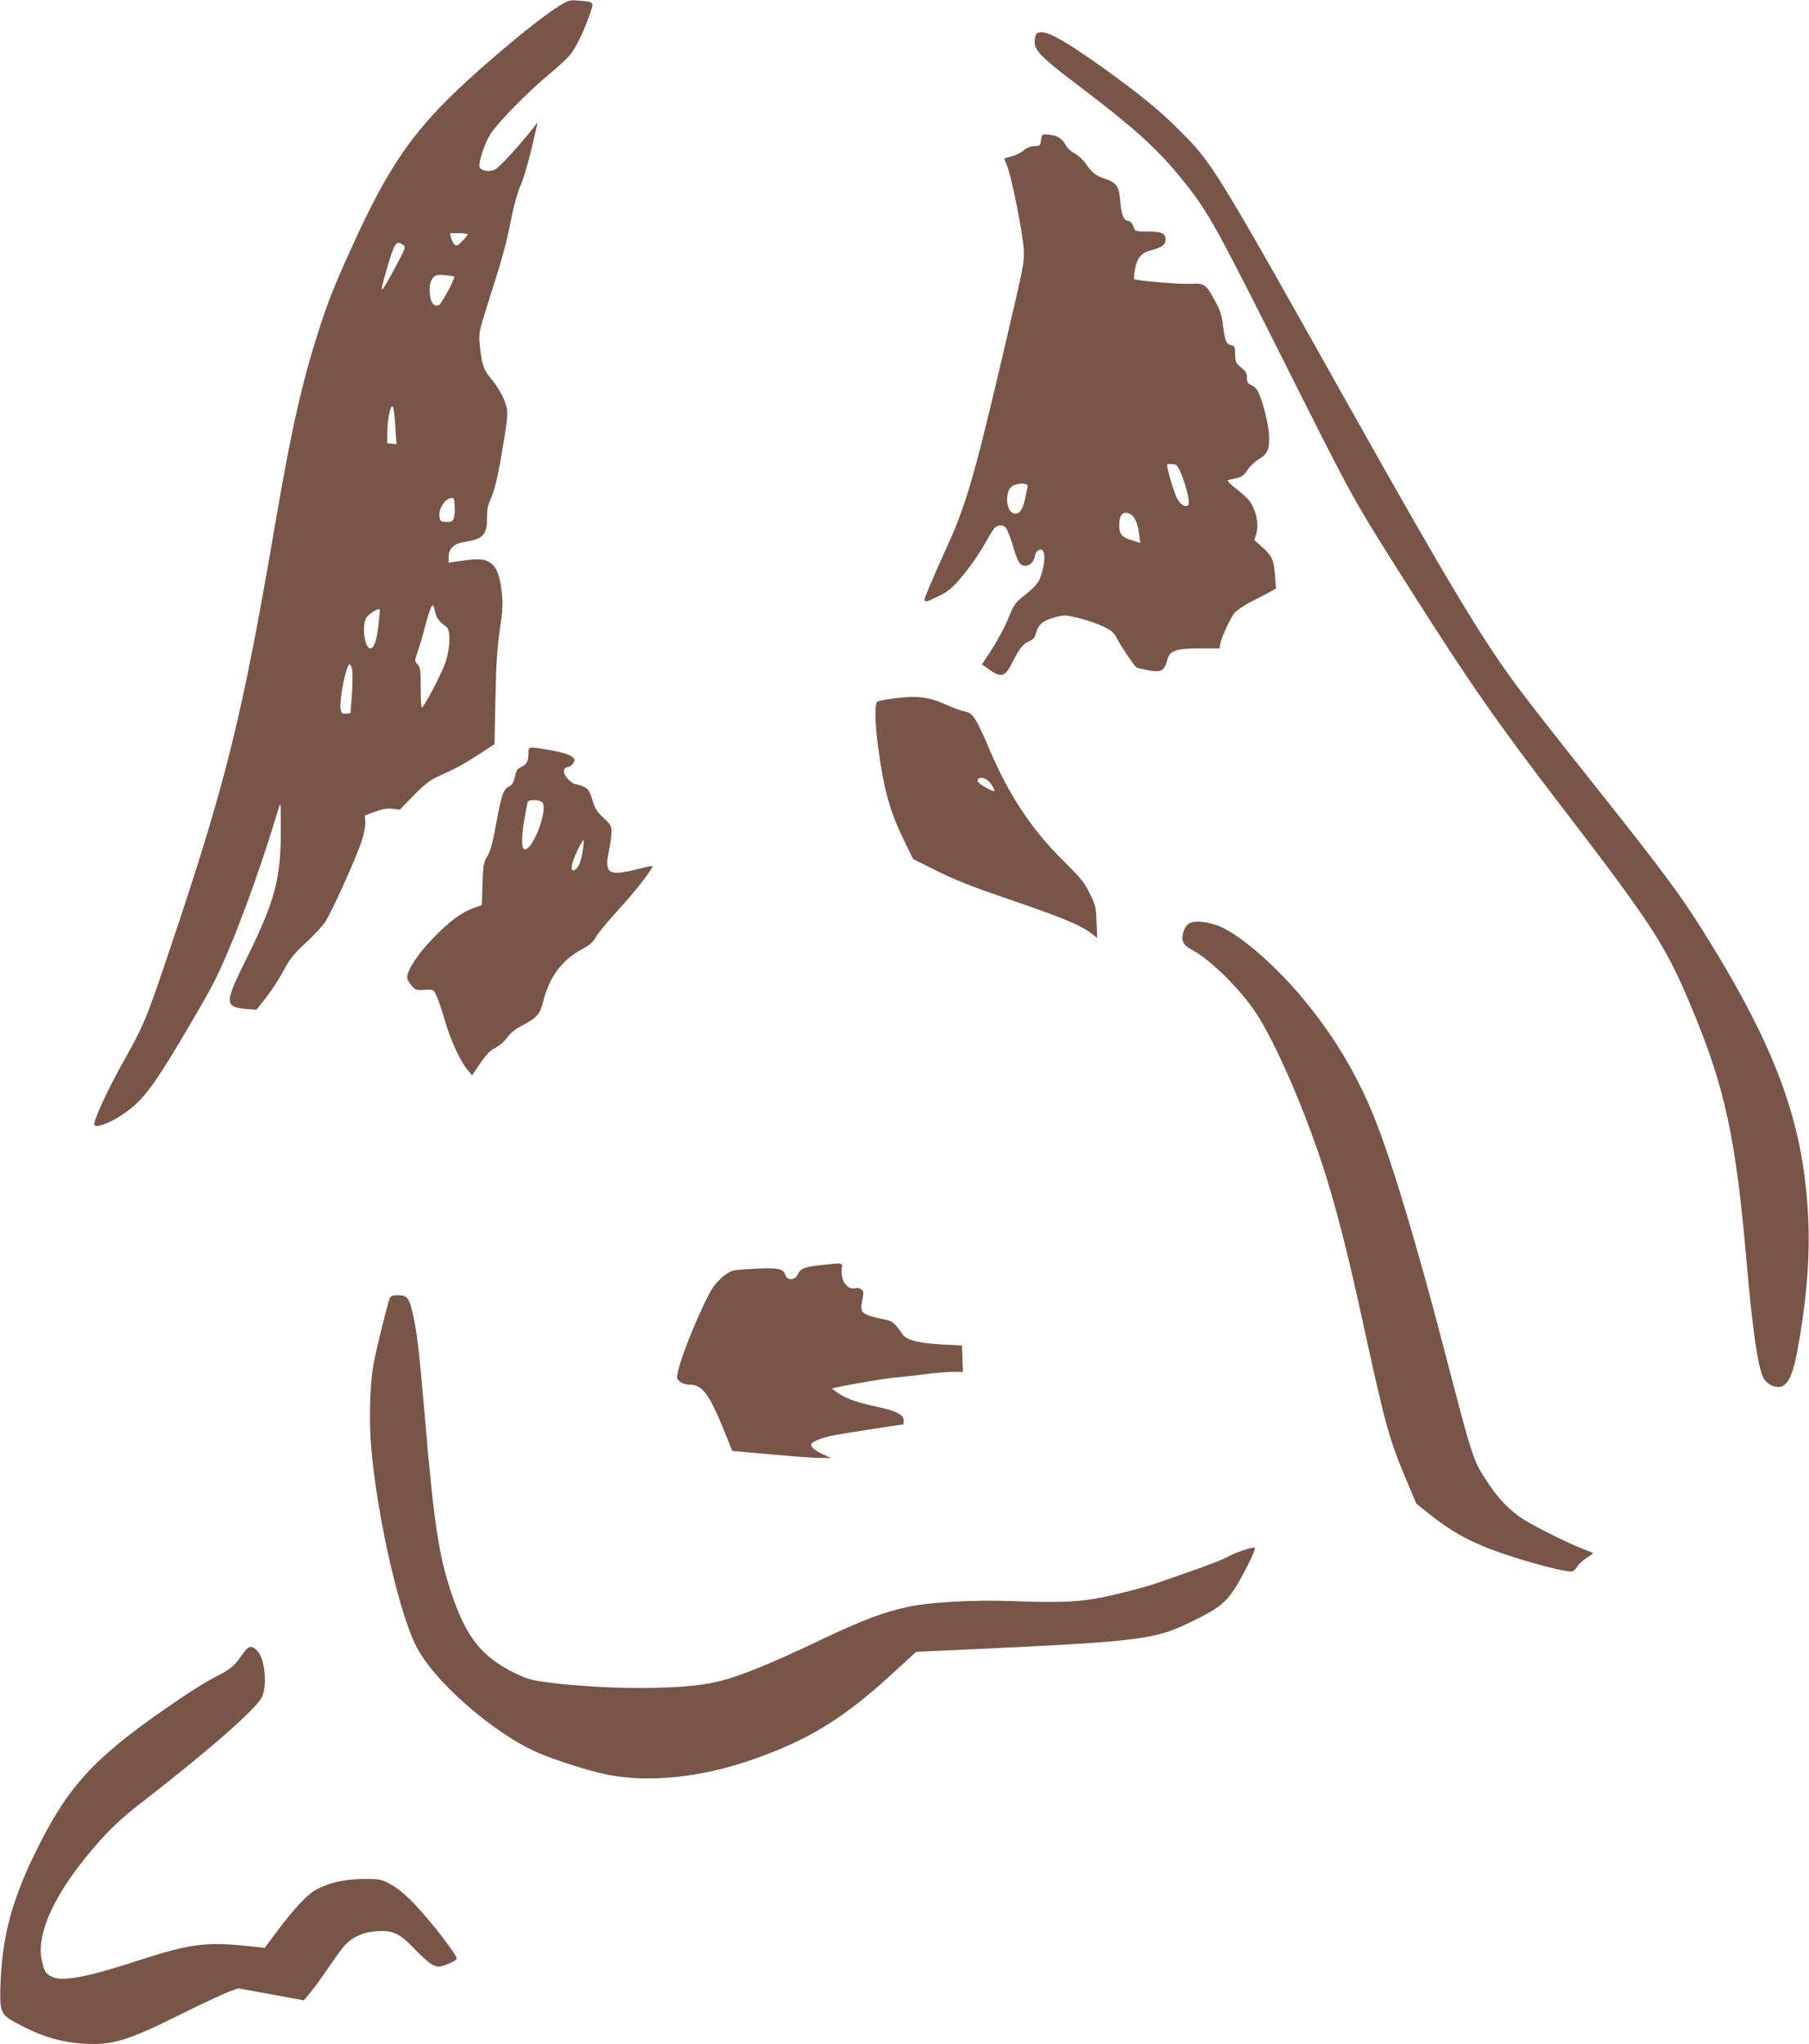
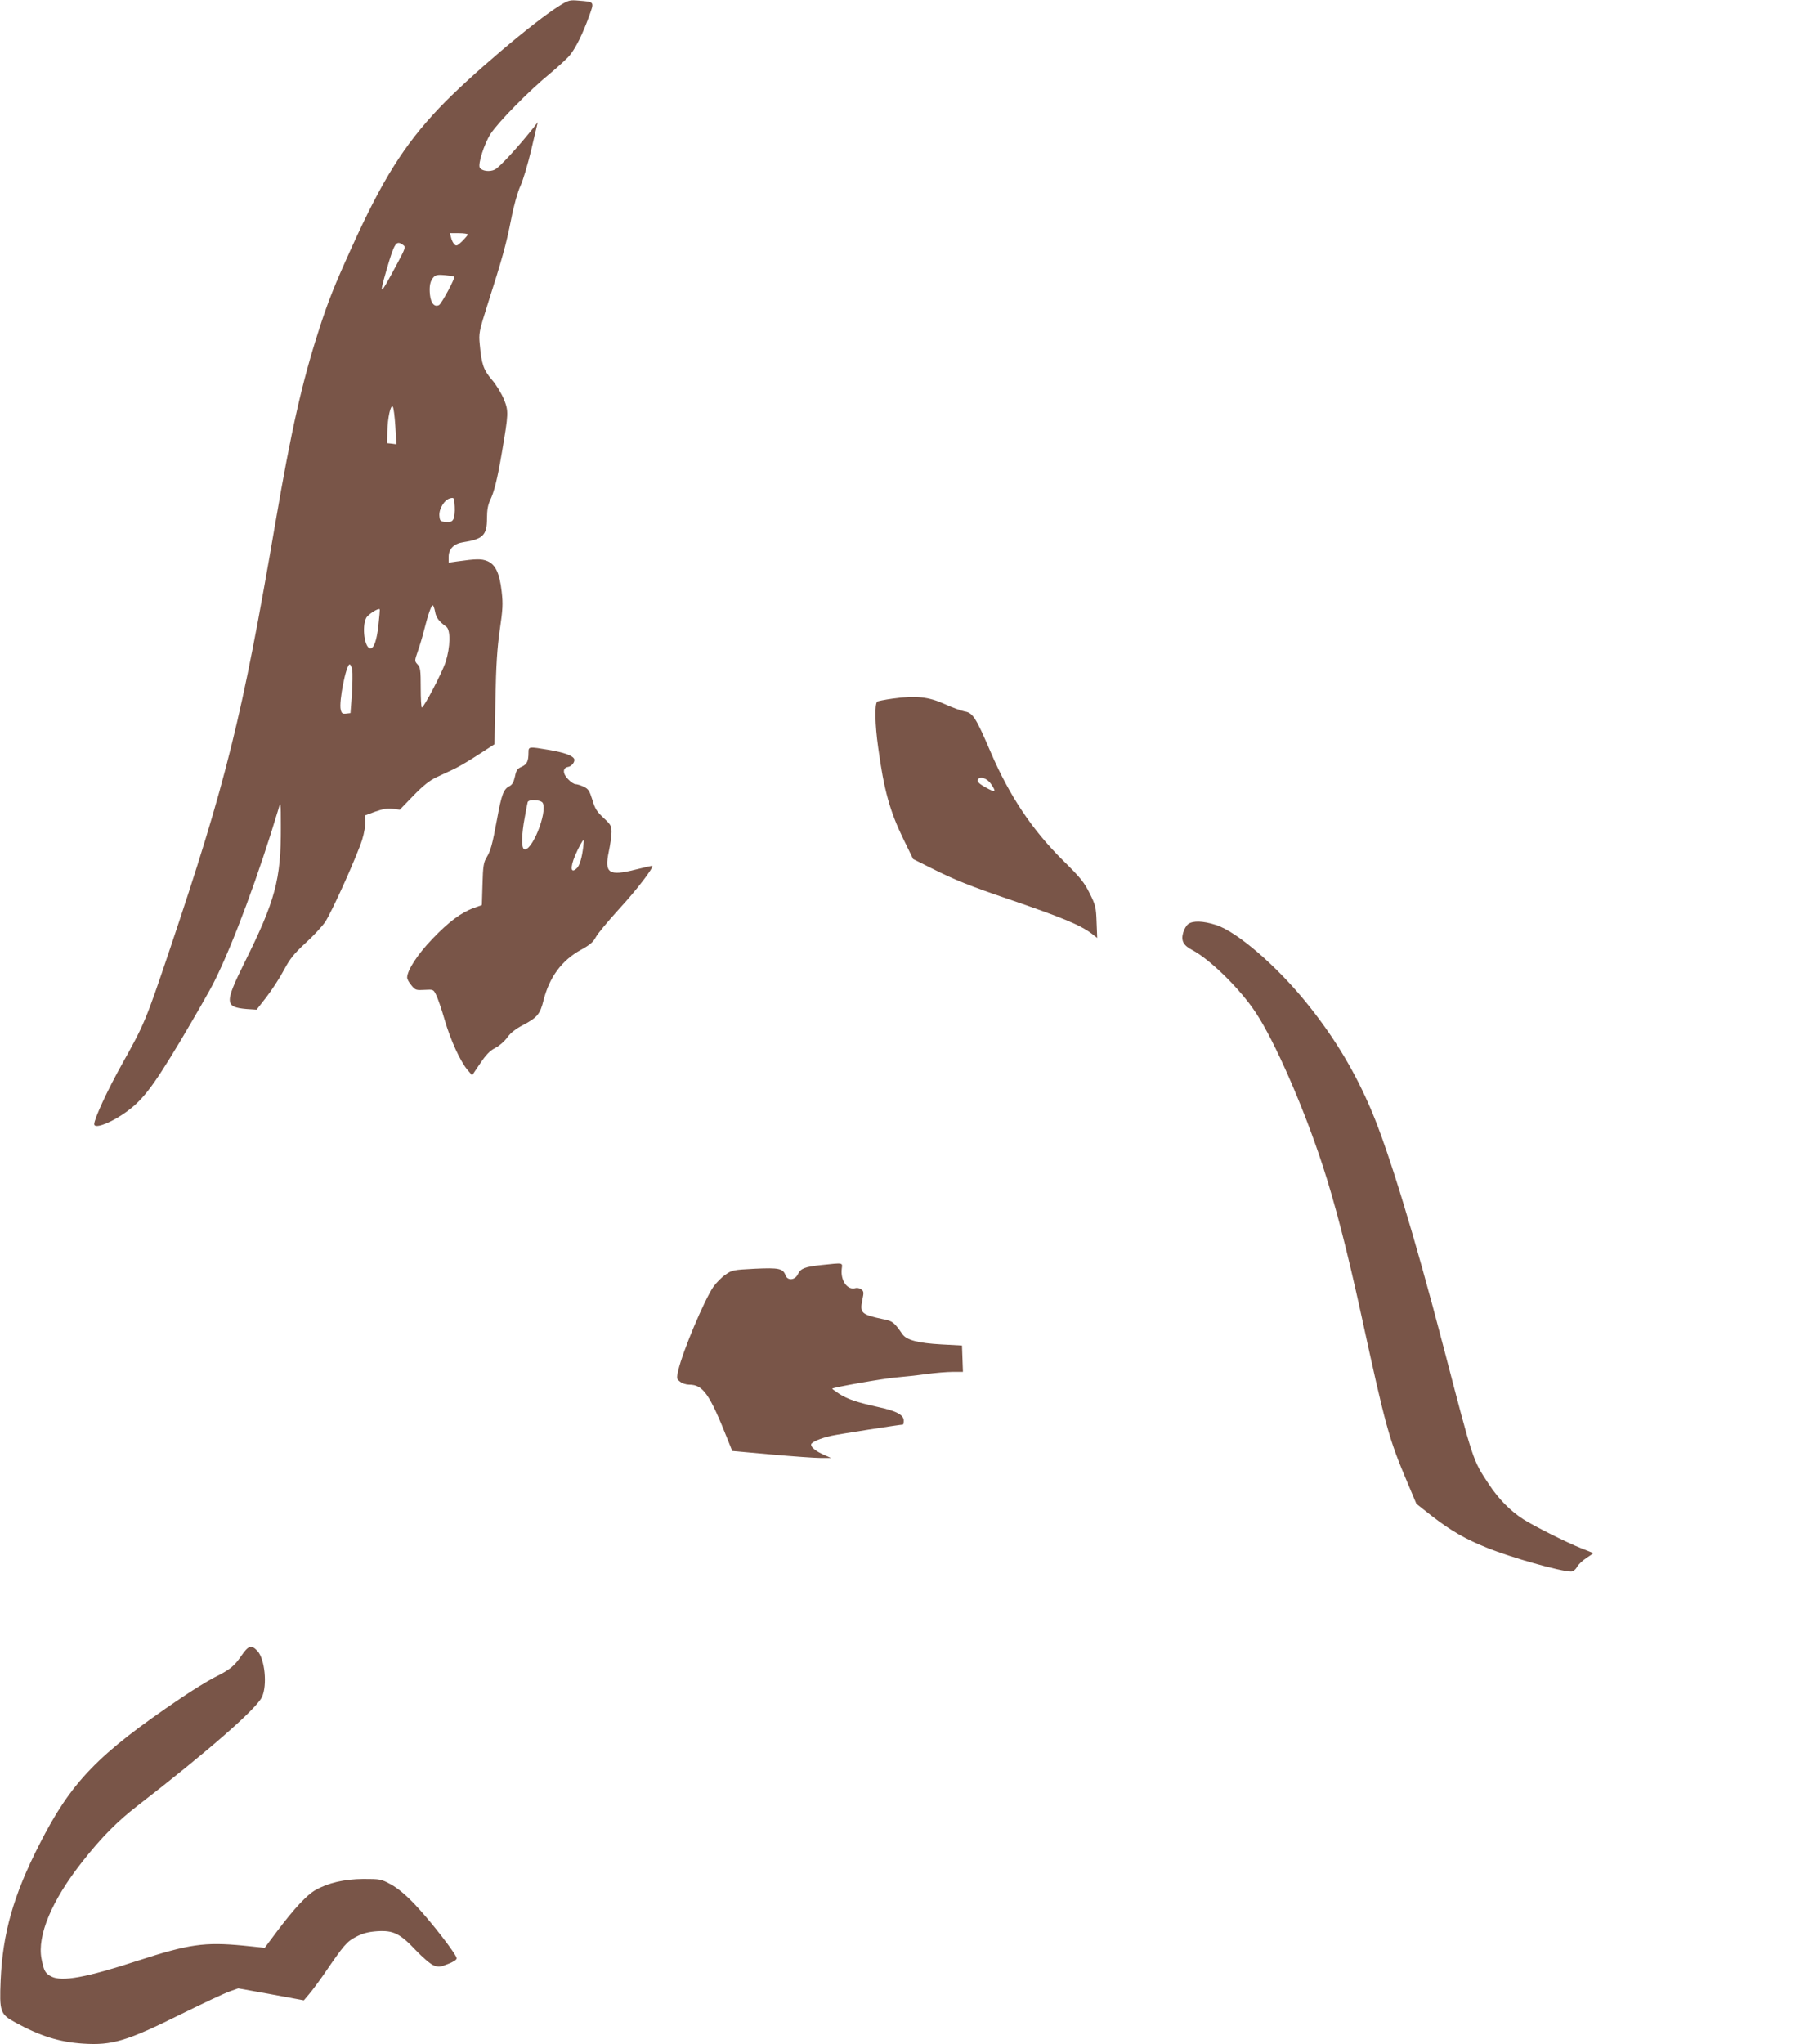
<svg xmlns="http://www.w3.org/2000/svg" version="1.0" width="1133pt" height="1280pt" viewBox="0 0 1133 1280" preserveAspectRatio="xMidYMid meet">
  <g transform="translate(0,1280) scale(0.1,-0.1)" fill="#795548" stroke="none">
    <path d="M3507 12766 c-157 -96 -573 -449 -756 -642 -221 -233 -357 -450 -551 -879 -105 -231 -147 -336 -204 -515 -105 -326 -172 -624 -271 -1202 -209 -1222 -307 -1620 -665 -2683 -147 -436 -156 -458 -297 -710 -89 -159 -173 -341 -173 -374 0 -28 83 -1 172 57 124 82 184 158 370 468 91 154 187 320 211 370 118 236 281 677 401 1079 14 49 15 47 15 -115 1 -327 -35 -460 -228 -848 -125 -253 -124 -278 14 -290 l62 -4 61 78 c34 44 83 119 109 168 39 73 63 103 135 170 49 44 104 104 123 131 42 61 205 424 234 520 12 39 20 88 19 110 l-3 39 65 24 c48 17 76 22 109 18 l45 -6 85 88 c61 63 103 96 144 115 31 15 81 38 111 52 30 14 99 55 154 91 l99 64 6 283 c4 215 11 318 27 432 19 129 21 163 12 241 -13 115 -39 170 -90 191 -37 15 -67 15 -194 -3 l-48 -7 0 37 c0 49 33 82 91 91 124 19 149 44 149 149 0 51 6 84 19 112 26 54 46 133 75 304 41 242 42 255 12 330 -15 36 -48 91 -75 122 -53 62 -65 98 -76 219 -7 73 -5 82 48 250 92 288 117 377 148 534 18 93 41 172 58 210 16 33 47 137 69 230 l40 170 -31 -40 c-96 -120 -210 -244 -238 -257 -32 -16 -81 -9 -94 12 -13 22 28 150 67 211 49 75 243 273 377 382 51 43 107 94 122 114 36 45 79 132 118 240 34 94 36 91 -64 99 -56 5 -64 3 -118 -30z m-577 -1434 c0 -4 -16 -23 -35 -42 -31 -30 -37 -32 -49 -20 -8 8 -18 27 -21 43 l-7 27 56 0 c31 0 56 -4 56 -8z m-405 -66 c17 -12 15 -19 -39 -120 -108 -202 -114 -206 -66 -39 51 175 61 191 105 159z m320 -198 c8 -7 -79 -169 -95 -178 -28 -15 -51 10 -57 63 -6 55 1 90 24 113 13 13 28 15 71 11 30 -3 55 -7 57 -9z m-369 -936 l7 -114 -29 4 -29 3 1 75 c2 82 20 168 34 154 5 -5 12 -60 16 -122z m364 -582 c-9 -17 -19 -20 -48 -18 -34 3 -37 5 -40 38 -4 44 32 102 68 110 24 6 25 4 28 -52 2 -32 -2 -67 -8 -78z m-115 -580 c6 -37 25 -62 70 -94 28 -20 26 -127 -4 -221 -22 -67 -136 -285 -149 -285 -4 0 -7 56 -7 124 0 109 -2 127 -20 146 -19 21 -19 22 2 83 12 34 29 91 38 127 24 96 46 160 55 160 4 0 11 -18 15 -40z m-355 -86 c-10 -92 -28 -144 -50 -144 -36 0 -55 134 -27 190 11 22 76 64 85 55 2 -2 -2 -47 -8 -101z m-164 -278 c3 -19 2 -88 -2 -153 l-9 -118 -27 -3 c-23 -3 -29 2 -34 24 -13 50 34 284 56 284 5 0 12 -15 16 -34z" />
-     <path d="M6492 12588 c-7 -7 -12 -29 -12 -50 0 -53 44 -99 243 -250 391 -296 529 -421 698 -633 146 -183 196 -272 639 -1155 425 -847 410 -820 788 -1415 361 -568 538 -822 932 -1335 570 -743 649 -865 813 -1255 211 -504 279 -819 347 -1605 36 -415 70 -653 105 -719 9 -18 31 -37 53 -47 80 -33 121 22 157 207 55 289 79 559 72 794 -20 617 -190 1093 -656 1838 -151 242 -257 383 -741 992 -158 198 -343 434 -411 525 -222 293 -450 672 -1064 1766 -853 1520 -861 1532 -1074 1744 -120 120 -243 220 -465 380 -279 199 -387 255 -424 218z" />
-     <path d="M6526 11949 c-3 -8 -6 -25 -8 -39 -3 -21 -8 -25 -39 -25 -24 -1 -46 -9 -67 -26 -16 -15 -51 -31 -76 -38 -25 -6 -46 -13 -46 -15 0 -2 7 -19 15 -38 34 -83 108 -461 108 -553 -1 -76 -2 -80 -134 -645 -183 -778 -232 -945 -364 -1229 -29 -64 -71 -160 -94 -214 -46 -112 -48 -111 65 -56 44 21 77 47 116 92 66 75 133 171 177 252 19 33 40 68 49 78 18 20 55 23 70 5 13 -17 36 -78 57 -151 9 -32 24 -66 35 -77 31 -31 84 -3 92 49 1 13 11 29 21 35 45 28 52 -65 12 -171 -15 -39 -36 -61 -129 -136 -23 -18 -43 -49 -61 -95 -31 -78 -82 -173 -137 -254 l-38 -58 41 -29 c79 -58 104 -51 150 42 45 89 66 116 104 131 26 11 36 23 44 53 15 54 45 79 119 98 60 15 66 15 152 -6 49 -12 117 -36 152 -53 53 -26 66 -38 88 -81 19 -39 82 -131 116 -174 2 -2 34 -10 71 -17 84 -16 105 -6 122 59 15 63 53 77 210 77 l119 0 6 33 c7 37 57 147 86 187 11 15 59 48 107 73 49 24 103 53 121 63 l34 19 -6 76 c-7 102 -18 126 -78 181 l-52 46 12 39 c18 61 0 147 -42 206 -11 16 -49 50 -84 77 -38 29 -59 51 -51 54 8 2 32 8 54 12 31 7 46 18 68 51 15 24 48 54 72 68 57 34 69 66 62 164 -6 78 -47 227 -73 269 -8 13 -26 27 -40 32 -19 8 -24 17 -24 44 0 28 -7 41 -37 65 -33 27 -36 35 -37 83 -1 47 -4 53 -24 56 -31 5 -41 30 -52 123 -7 63 -17 95 -47 149 -60 112 -68 118 -155 113 -68 -4 -344 19 -355 30 -2 3 0 31 6 63 13 69 39 100 95 115 73 20 96 36 96 69 0 40 -23 50 -115 50 -63 0 -77 3 -81 18 -11 34 -21 47 -42 50 -26 4 -39 40 -46 127 -7 87 -25 113 -94 135 -60 20 -82 37 -124 98 -16 23 -47 51 -68 62 -22 11 -46 33 -54 48 -22 43 -49 61 -99 68 -35 5 -48 3 -51 -7z m836 -2058 c29 -5 101 -232 80 -253 -17 -17 -47 0 -69 40 -18 32 -63 181 -63 210 0 8 19 9 52 3z m-926 -138 c-2 -10 -7 -34 -11 -53 -17 -93 -42 -128 -80 -113 -42 15 -51 122 -14 162 27 28 113 31 105 4z m646 -174 c25 -13 44 -58 53 -126 l7 -53 -47 15 c-67 20 -85 39 -85 92 0 74 24 98 72 72z" />
    <path d="M5592 8426 c-51 -7 -95 -16 -98 -19 -17 -16 -14 -146 6 -287 36 -266 73 -400 160 -578 l59 -121 118 -59 c141 -71 242 -111 480 -192 336 -115 450 -162 522 -217 l33 -26 -4 100 c-3 92 -7 107 -43 179 -33 67 -57 98 -165 204 -194 192 -337 405 -455 680 -92 215 -112 247 -162 255 -21 4 -77 24 -125 46 -103 47 -183 55 -326 35z m615 -535 c32 -47 29 -54 -14 -32 -58 30 -77 47 -69 60 14 23 59 8 83 -28z" />
    <path d="M3310 8088 c0 -55 -10 -74 -43 -89 -27 -12 -34 -22 -42 -62 -8 -35 -17 -51 -35 -60 -36 -18 -49 -53 -76 -201 -31 -168 -41 -203 -67 -246 -18 -30 -22 -54 -25 -166 l-4 -131 -50 -18 c-79 -28 -158 -87 -260 -194 -92 -95 -158 -197 -158 -242 0 -10 12 -32 27 -49 24 -30 30 -31 82 -28 55 3 56 3 73 -33 10 -19 34 -89 53 -155 37 -127 97 -258 143 -313 l29 -34 50 74 c38 56 62 81 96 98 25 13 57 41 74 65 21 29 51 53 101 79 87 46 105 68 126 153 37 146 114 250 233 316 57 31 78 49 94 79 11 22 77 101 146 177 108 117 218 260 208 270 -1 2 -49 -9 -105 -23 -167 -42 -196 -23 -167 113 9 43 17 97 17 121 0 40 -5 48 -50 90 -42 39 -54 58 -70 113 -18 57 -25 68 -54 82 -19 9 -42 16 -51 16 -9 0 -30 13 -46 30 -36 35 -36 73 -1 78 24 4 47 36 37 52 -13 21 -63 38 -154 54 -131 22 -131 22 -131 -16z m89 -315 c32 -61 -73 -317 -118 -289 -16 10 -14 95 5 195 8 47 17 92 19 99 7 19 82 15 94 -5z m254 -275 c-8 -67 -22 -116 -39 -133 -39 -39 -45 0 -12 78 21 49 47 97 53 97 2 0 1 -19 -2 -42z" />
    <path d="M7443 7015 c-13 -9 -27 -34 -33 -56 -14 -50 2 -79 58 -108 110 -58 299 -243 396 -390 120 -180 301 -595 419 -956 78 -238 154 -533 242 -935 154 -707 173 -776 289 -1051 l57 -135 99 -78 c115 -89 206 -142 340 -196 155 -63 464 -150 530 -150 13 0 28 12 38 30 9 16 36 41 60 56 23 15 41 28 40 29 -2 2 -34 15 -73 30 -91 36 -295 138 -364 182 -81 52 -155 127 -215 218 -103 156 -95 132 -286 864 -181 694 -343 1224 -450 1476 -101 239 -226 449 -393 658 -192 242 -450 465 -583 506 -79 25 -141 27 -171 6z" />
-     <path d="M5143 4879 c-102 -11 -128 -21 -145 -56 -18 -39 -64 -44 -78 -9 -16 44 -41 49 -193 42 -133 -7 -142 -8 -183 -37 -24 -16 -58 -51 -76 -76 -58 -85 -193 -406 -220 -524 -11 -49 -11 -53 11 -70 13 -11 38 -19 57 -19 88 0 128 -57 246 -355 l24 -60 245 -22 c134 -12 273 -22 309 -22 l65 0 -45 20 c-51 23 -80 46 -80 64 0 15 59 40 127 55 39 9 430 70 448 70 3 0 5 11 5 25 0 36 -45 60 -160 85 -136 30 -188 48 -243 82 -26 17 -46 32 -45 33 9 9 325 64 398 70 47 4 132 13 189 21 58 8 133 14 168 14 l64 0 -3 83 -3 82 -129 7 c-145 8 -218 27 -244 64 -51 74 -62 83 -120 94 -138 29 -148 39 -131 121 10 47 9 54 -7 66 -10 7 -25 11 -35 8 -51 -16 -96 46 -87 121 5 39 12 38 -129 23z" />
-     <path d="M2440 4668 c-13 -31 -86 -328 -100 -405 -21 -119 -28 -306 -19 -468 24 -401 163 -1045 279 -1290 106 -223 489 -560 775 -682 113 -48 318 -113 429 -135 256 -51 578 -19 896 90 360 124 581 259 896 549 l142 130 148 7 c1327 61 1338 62 1631 209 126 64 173 106 233 207 70 120 121 230 107 230 -29 0 -125 -33 -172 -60 -27 -15 -124 -53 -215 -84 -91 -32 -181 -63 -200 -70 -75 -29 -300 -87 -412 -106 -133 -22 -239 -25 -523 -15 -235 8 -505 -6 -642 -35 -153 -32 -291 -84 -527 -196 -359 -172 -567 -255 -716 -283 -222 -42 -659 -40 -1015 4 -101 13 -133 22 -200 54 -213 102 -311 222 -403 491 -83 243 -115 449 -172 1130 -33 384 -49 526 -75 637 -23 97 -35 113 -90 113 -38 0 -47 -4 -55 -22z" />
+     <path d="M5143 4879 c-102 -11 -128 -21 -145 -56 -18 -39 -64 -44 -78 -9 -16 44 -41 49 -193 42 -133 -7 -142 -8 -183 -37 -24 -16 -58 -51 -76 -76 -58 -85 -193 -406 -220 -524 -11 -49 -11 -53 11 -70 13 -11 38 -19 57 -19 88 0 128 -57 246 -355 l24 -60 245 -22 c134 -12 273 -22 309 -22 l65 0 -45 20 c-51 23 -80 46 -80 64 0 15 59 40 127 55 39 9 430 70 448 70 3 0 5 11 5 25 0 36 -45 60 -160 85 -136 30 -188 48 -243 82 -26 17 -46 32 -45 33 9 9 325 64 398 70 47 4 132 13 189 21 58 8 133 14 168 14 l64 0 -3 83 -3 82 -129 7 c-145 8 -218 27 -244 64 -51 74 -62 83 -120 94 -138 29 -148 39 -131 121 10 47 9 54 -7 66 -10 7 -25 11 -35 8 -51 -16 -96 46 -87 121 5 39 12 38 -129 23" />
    <path d="M1512 2433 c-46 -67 -71 -87 -171 -137 -39 -20 -134 -78 -209 -129 -518 -350 -687 -524 -886 -917 -163 -320 -229 -555 -242 -850 -8 -195 -3 -212 91 -263 157 -86 276 -123 425 -133 183 -12 275 16 615 185 138 68 274 132 304 142 l53 19 205 -37 206 -38 33 39 c18 21 59 76 91 122 129 189 145 207 205 238 43 22 76 30 132 34 99 6 141 -14 240 -119 42 -44 92 -87 110 -94 32 -13 40 -13 90 7 35 13 56 27 56 36 0 24 -164 235 -262 338 -58 61 -108 102 -150 125 -61 33 -66 34 -173 34 -119 -1 -222 -25 -300 -70 -53 -30 -132 -115 -234 -250 l-83 -111 -136 14 c-240 23 -339 9 -657 -94 -324 -106 -477 -134 -543 -100 -39 20 -47 35 -62 111 -28 146 64 366 257 610 118 150 217 250 341 346 444 343 749 610 783 684 34 74 18 238 -29 288 -38 40 -56 34 -100 -30z" />
  </g>
</svg>